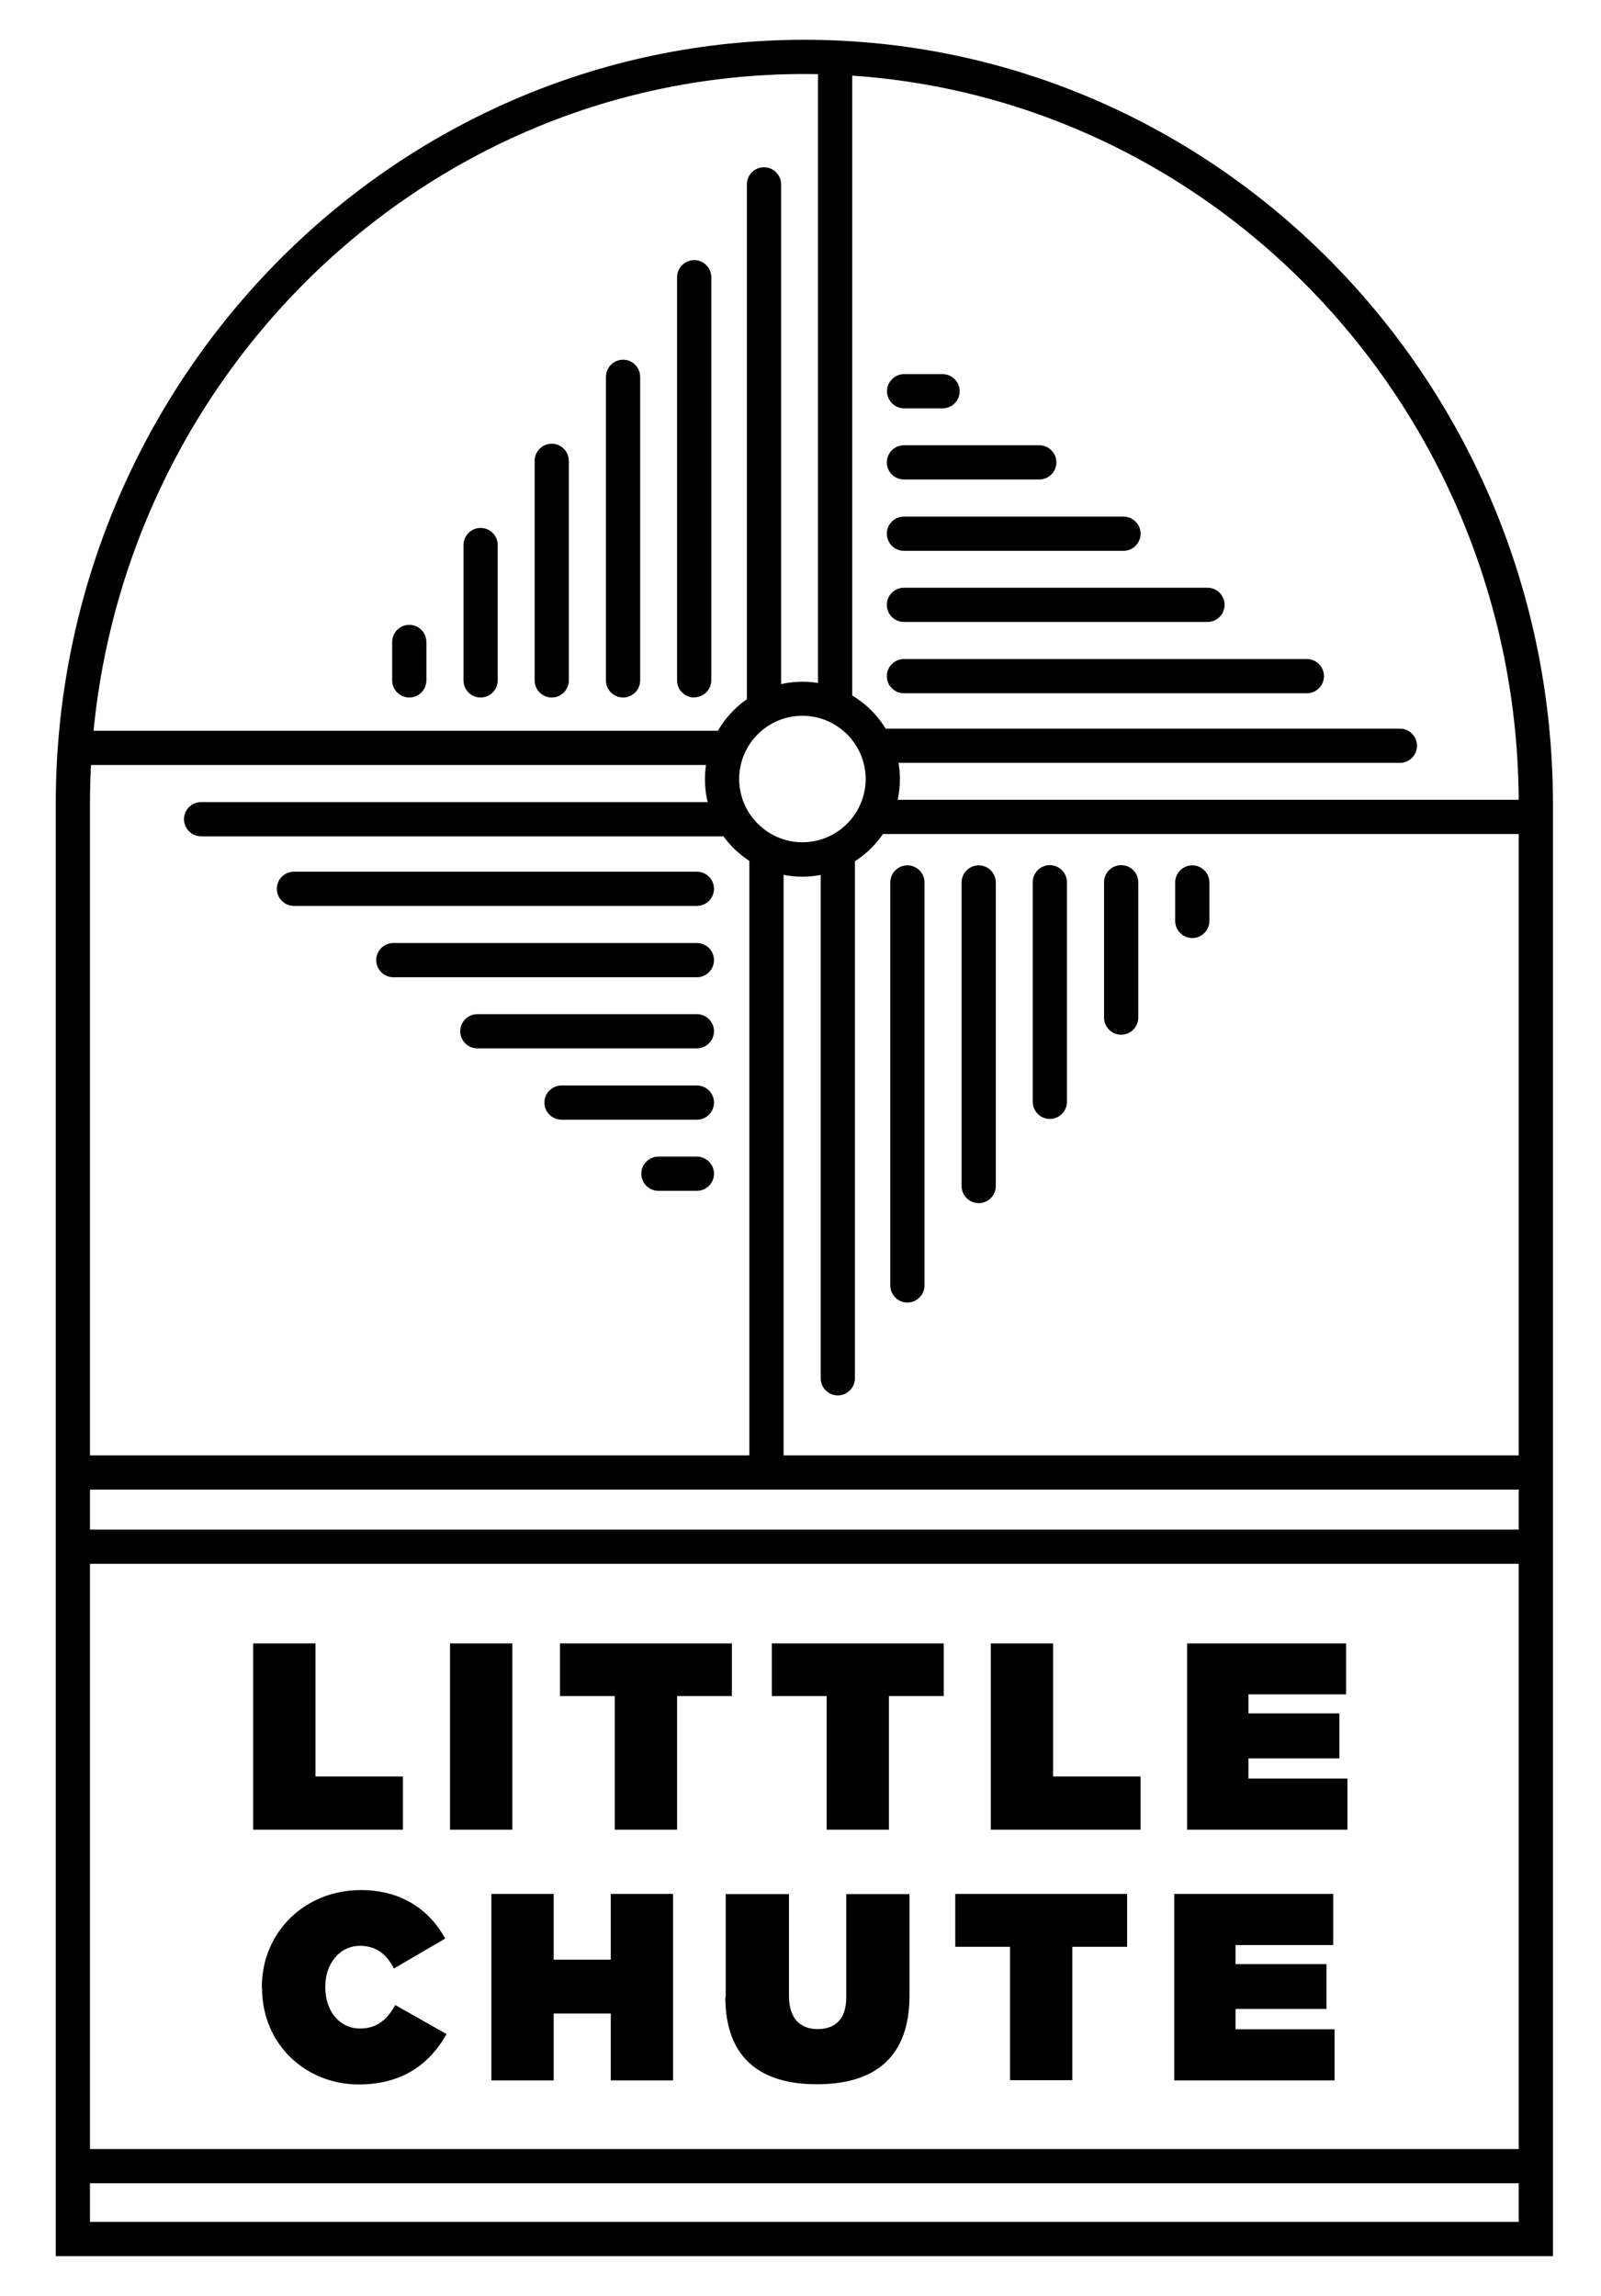
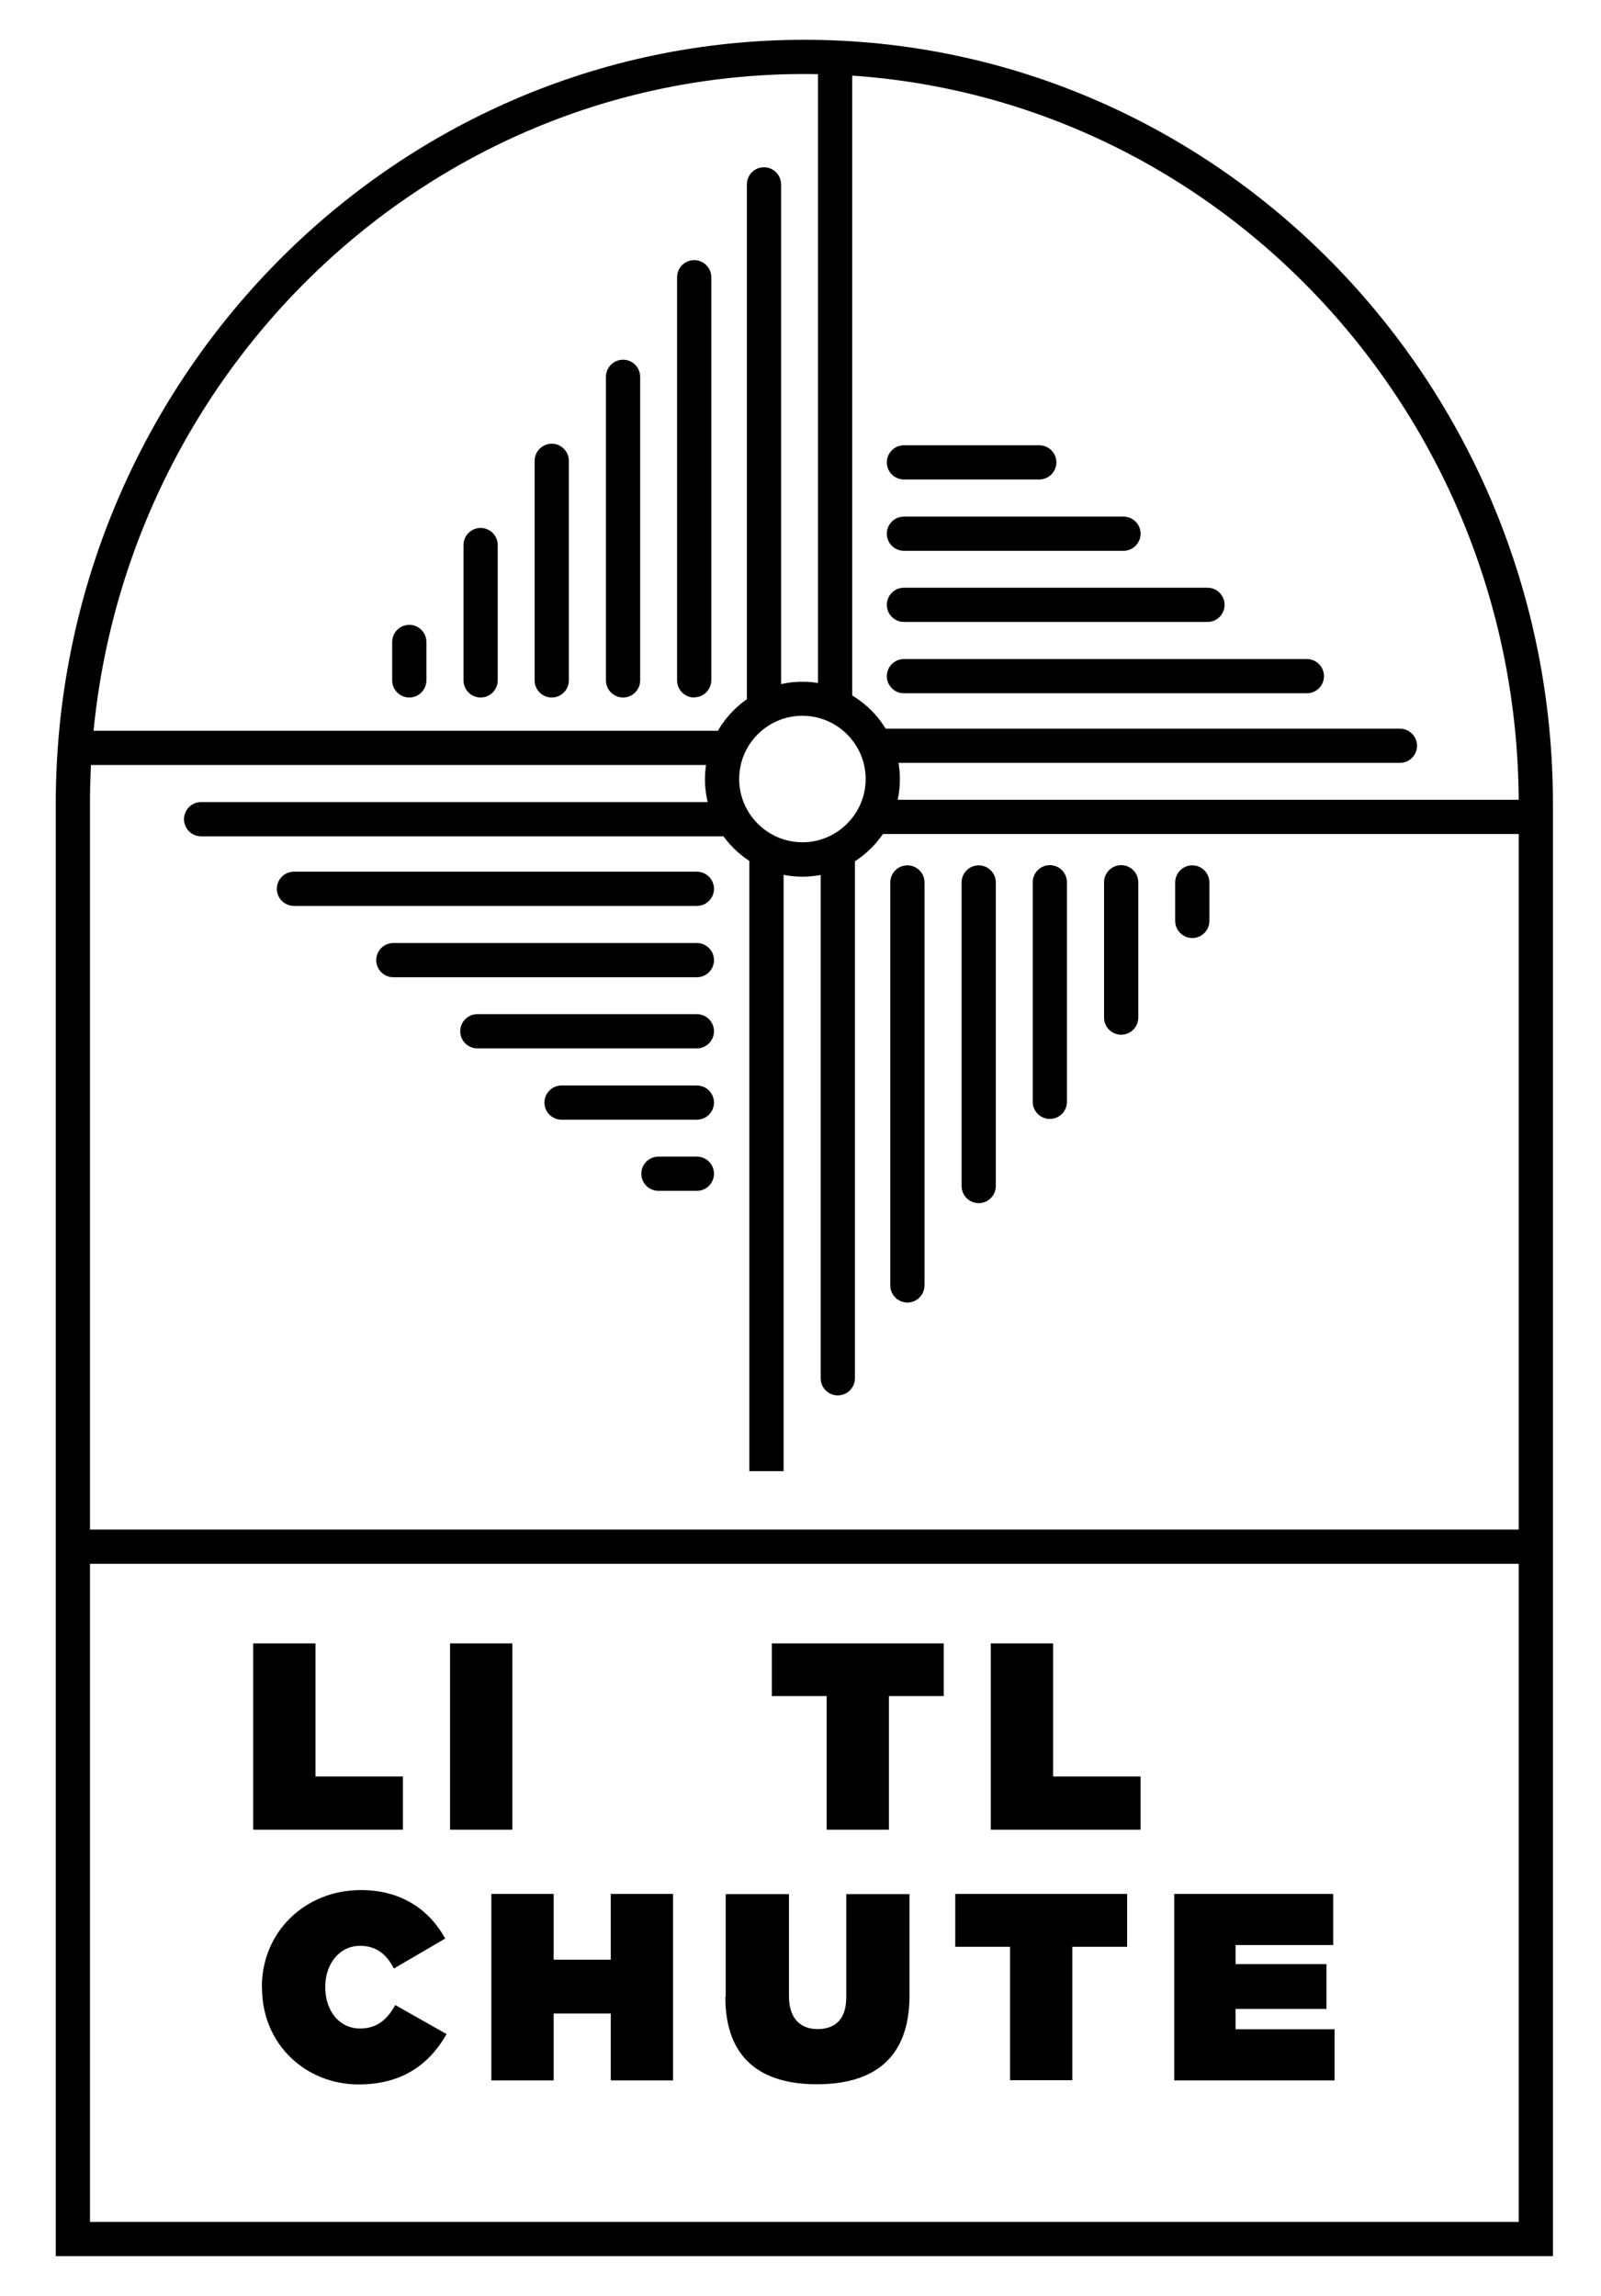
<svg xmlns="http://www.w3.org/2000/svg" id="Layer_1" viewBox="0 0 83.28 119.44">
  <path d="m80.78,117.35H2.9V41.83C2.9,19.91,20.37,2.07,41.84,2.07s38.94,17.83,38.94,39.76v75.51Zm-76.1-1.78h74.32V41.83c0-20.94-16.67-37.98-37.16-37.98S4.68,20.89,4.68,41.83v73.73Z" />
-   <rect x="4.42" y="111.78" width="75.47" height="1.78" />
  <rect x="3.82" y="79.56" width="75.83" height="1.78" />
-   <rect x="3.82" y="75.7" width="75.83" height="1.78" />
  <polygon points="13.17 85.48 16.41 85.48 16.41 92.4 20.96 92.4 20.96 95.17 13.17 95.17 13.17 85.48" />
  <rect x="23.41" y="85.48" width="3.24" height="9.69" />
-   <polygon points="31.98 88.22 29.13 88.22 29.13 85.48 38.07 85.48 38.07 88.22 35.22 88.22 35.22 95.17 31.98 95.17 31.98 88.22" />
  <polygon points="43 88.22 40.15 88.22 40.15 85.48 49.09 85.48 49.09 88.22 46.24 88.22 46.24 95.17 43 95.17 43 88.22" />
  <polygon points="51.54 85.48 54.78 85.48 54.78 92.4 59.33 92.4 59.33 95.17 51.54 95.17 51.54 85.48" />
-   <polygon points="61.75 85.48 70.02 85.48 70.02 88.13 64.94 88.13 64.94 89.12 69.67 89.12 69.67 91.46 64.94 91.46 64.94 92.51 70.09 92.51 70.09 95.17 61.75 95.17 61.75 85.48" />
  <path d="m13.62,103.39v-.03c0-2.89,2.26-5.05,5.15-5.05,2.13,0,3.57,1.04,4.39,2.52l-2.67,1.56c-.36-.69-.87-1.18-1.76-1.18-1.09,0-1.81.96-1.81,2.12v.03c0,1.26.75,2.15,1.81,2.15.91,0,1.43-.5,1.83-1.22l2.67,1.51c-.82,1.44-2.17,2.62-4.58,2.62-2.68,0-5.02-2.02-5.02-5.03" />
  <polygon points="25.56 98.51 28.8 98.51 28.8 101.93 31.77 101.93 31.77 98.51 35.01 98.51 35.01 108.21 31.77 108.21 31.77 104.73 28.8 104.73 28.8 108.21 25.56 108.21 25.56 98.51" />
  <path d="m37.75,103.86v-5.34h3.29v5.3c0,1.2.62,1.72,1.49,1.72s1.49-.47,1.49-1.65v-5.37h3.29v5.28c0,3.31-1.92,4.61-4.82,4.61s-4.76-1.33-4.76-4.54" />
  <polygon points="52.54 101.26 49.69 101.26 49.69 98.51 58.63 98.51 58.63 101.26 55.78 101.26 55.78 108.2 52.54 108.2 52.54 101.26" />
  <polygon points="61.08 98.51 69.35 98.51 69.35 101.17 64.27 101.17 64.27 102.16 69 102.16 69 104.49 64.27 104.49 64.27 105.55 69.42 105.55 69.42 108.21 61.08 108.21 61.08 98.51" />
  <path d="m41.74,45.6c-2.8,0-5.07-2.28-5.07-5.07s2.28-5.07,5.07-5.07,5.07,2.28,5.07,5.07-2.28,5.07-5.07,5.07m0-8.37c-1.82,0-3.29,1.48-3.29,3.29s1.48,3.29,3.29,3.29,3.29-1.48,3.29-3.29-1.48-3.29-3.29-3.29" />
  <rect x="42.55" y="2.96" width="1.78" height="33.73" />
  <path d="m39.74,37.59c-.49,0-.89-.4-.89-.89V9.59c0-.49.4-.89.89-.89s.89.4.89.89v27.1c0,.49-.4.89-.89.89" />
  <path d="m36.11,36.28c-.49,0-.89-.4-.89-.89V14.42c0-.49.4-.89.89-.89s.89.4.89.89v20.96c0,.49-.4.89-.89.89" />
  <path d="m32.41,36.28c-.49,0-.89-.4-.89-.89v-15.79c0-.49.4-.89.89-.89s.89.4.89.89v15.79c0,.49-.4.89-.89.89" />
  <path d="m28.7,36.28c-.49,0-.89-.4-.89-.89v-11.42c0-.49.4-.89.89-.89s.89.4.89.89v11.42c0,.49-.4.89-.89.89" />
  <path d="m25,36.28c-.49,0-.89-.4-.89-.89v-7.04c0-.49.4-.89.89-.89s.89.4.89.89v7.04c0,.49-.4.89-.89.89" />
  <path d="m21.29,36.28c-.49,0-.89-.4-.89-.89v-2c0-.49.4-.89.89-.89s.89.4.89.89v2c0,.49-.4.89-.89.89" />
  <rect x="3.83" y="38.01" width="33.73" height="1.78" />
  <path d="m37.56,43.5H10.46c-.49,0-.89-.4-.89-.89s.4-.89.89-.89h27.1c.49,0,.89.4.89.89s-.4.89-.89.89" />
  <path d="m36.25,47.12H15.29c-.49,0-.89-.4-.89-.89s.4-.89.89-.89h20.96c.49,0,.89.4.89.89s-.4.89-.89.89" />
  <path d="m36.25,50.83h-15.79c-.49,0-.89-.4-.89-.89s.4-.89.89-.89h15.79c.49,0,.89.4.89.89s-.4.89-.89.89" />
  <path d="m36.25,54.53h-11.42c-.49,0-.89-.4-.89-.89s.4-.89.89-.89h11.42c.49,0,.89.4.89.89s-.4.89-.89.89" />
  <path d="m36.25,58.24h-7.04c-.49,0-.89-.4-.89-.89s.4-.89.89-.89h7.04c.49,0,.89.4.89.89s-.4.89-.89.89" />
  <path d="m36.25,61.94h-2c-.49,0-.89-.4-.89-.89s.4-.89.89-.89h2c.49,0,.89.4.89.89s-.4.89-.89.89" />
  <rect x="38.98" y="44.58" width="1.78" height="31.94" />
  <path d="m43.58,72.58c-.49,0-.89-.4-.89-.89v-27.1c0-.49.4-.89.89-.89s.89.4.89.89v27.1c0,.49-.4.89-.89.89" />
  <path d="m47.2,67.75c-.49,0-.89-.4-.89-.89v-20.96c0-.49.4-.89.89-.89s.89.4.89.89v20.96c0,.49-.4.89-.89.89" />
  <path d="m50.91,62.58c-.49,0-.89-.4-.89-.89v-15.79c0-.49.4-.89.89-.89s.89.4.89.89v15.79c0,.49-.4.89-.89.89" />
  <path d="m54.61,58.2c-.49,0-.89-.4-.89-.89v-11.42c0-.49.4-.89.89-.89s.89.4.89.89v11.42c0,.49-.4.89-.89.89" />
  <path d="m58.32,53.82c-.49,0-.89-.4-.89-.89v-7.04c0-.49.4-.89.89-.89s.89.4.89.89v7.04c0,.49-.4.89-.89.89" />
  <path d="m62.02,48.79c-.49,0-.89-.4-.89-.89v-2c0-.49.4-.89.89-.89s.89.4.89.89v2c0,.49-.4.89-.89.89" />
  <rect x="45.71" y="41.6" width="34.62" height="1.78" />
  <path d="m72.82,39.68h-27.1c-.49,0-.89-.4-.89-.89s.4-.89.89-.89h27.1c.49,0,.89.4.89.89s-.4.89-.89.89" />
  <path d="m67.98,36.06h-20.96c-.49,0-.89-.4-.89-.89s.4-.89.89-.89h20.96c.49,0,.89.4.89.89s-.4.89-.89.89" />
  <path d="m62.81,32.35h-15.79c-.49,0-.89-.4-.89-.89s.4-.89.89-.89h15.79c.49,0,.89.4.89.89s-.4.89-.89.89" />
  <path d="m58.44,28.65h-11.42c-.49,0-.89-.4-.89-.89s.4-.89.89-.89h11.42c.49,0,.89.4.89.89s-.4.89-.89.89" />
  <path d="m54.06,24.94h-7.04c-.49,0-.89-.4-.89-.89s.4-.89.89-.89h7.04c.49,0,.89.4.89.89s-.4.89-.89.89" />
-   <path d="m49.03,21.24h-2c-.49,0-.89-.4-.89-.89s.4-.89.89-.89h2c.49,0,.89.4.89.89s-.4.89-.89.89" />
</svg>